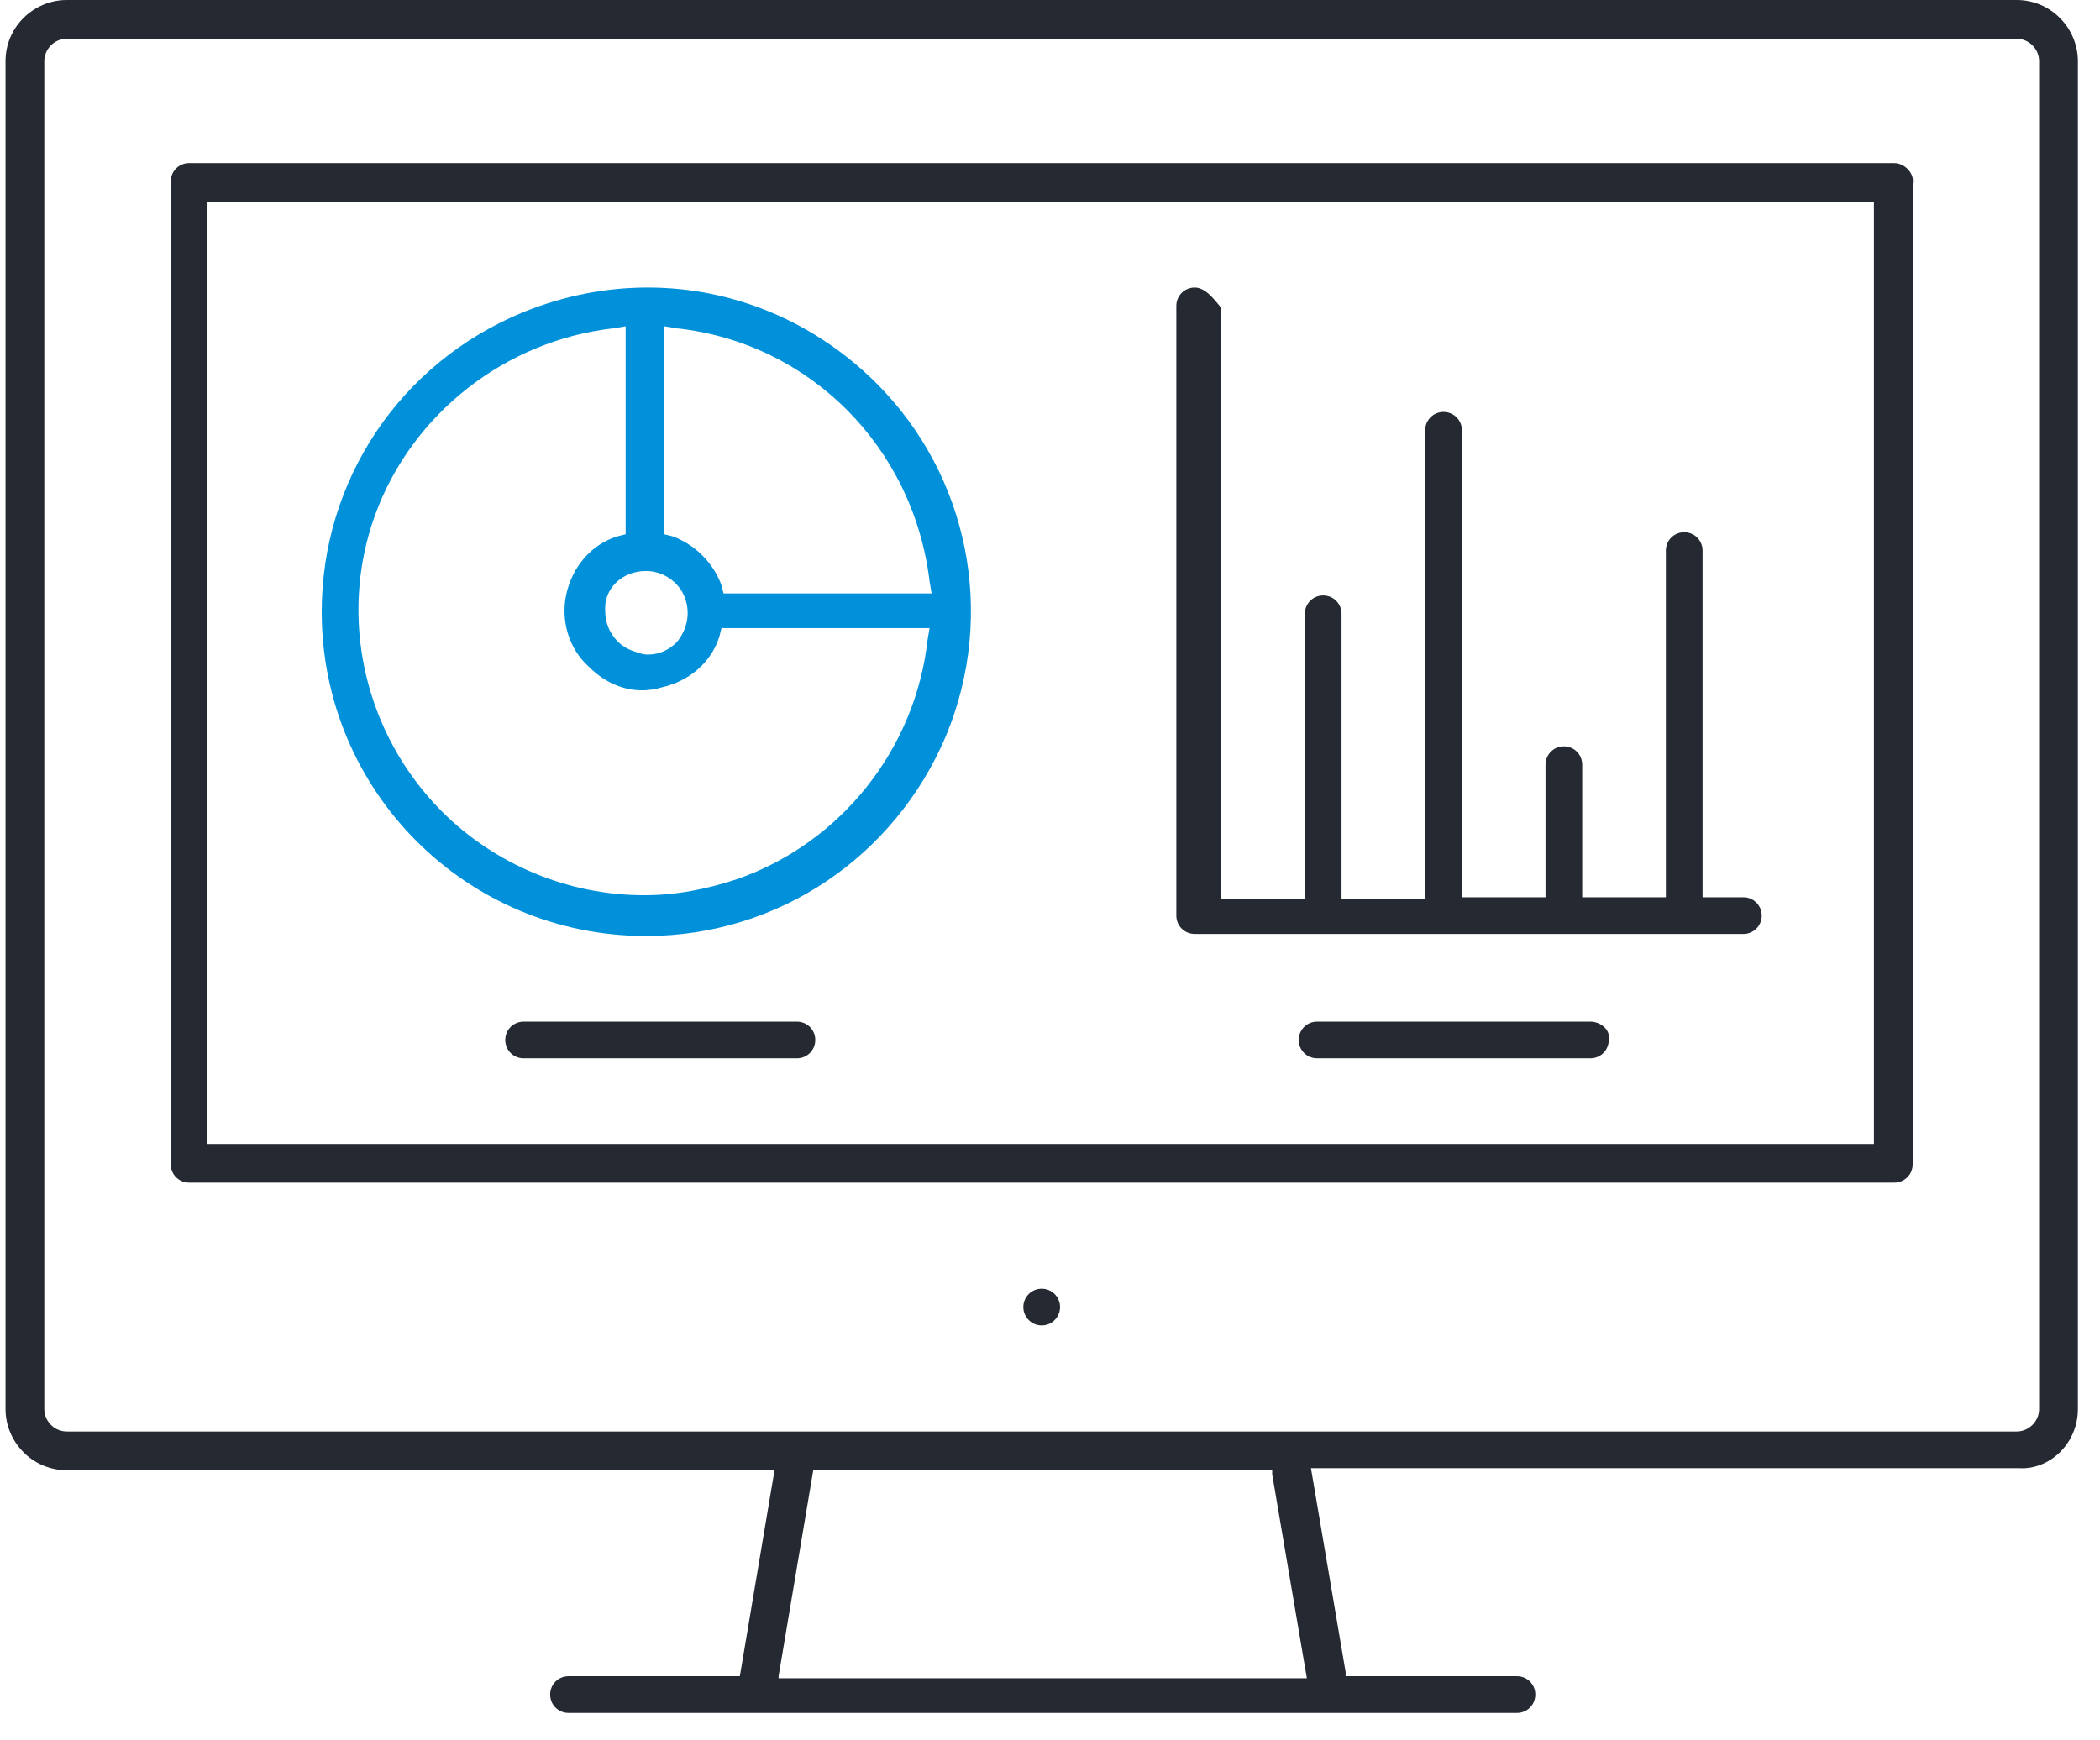
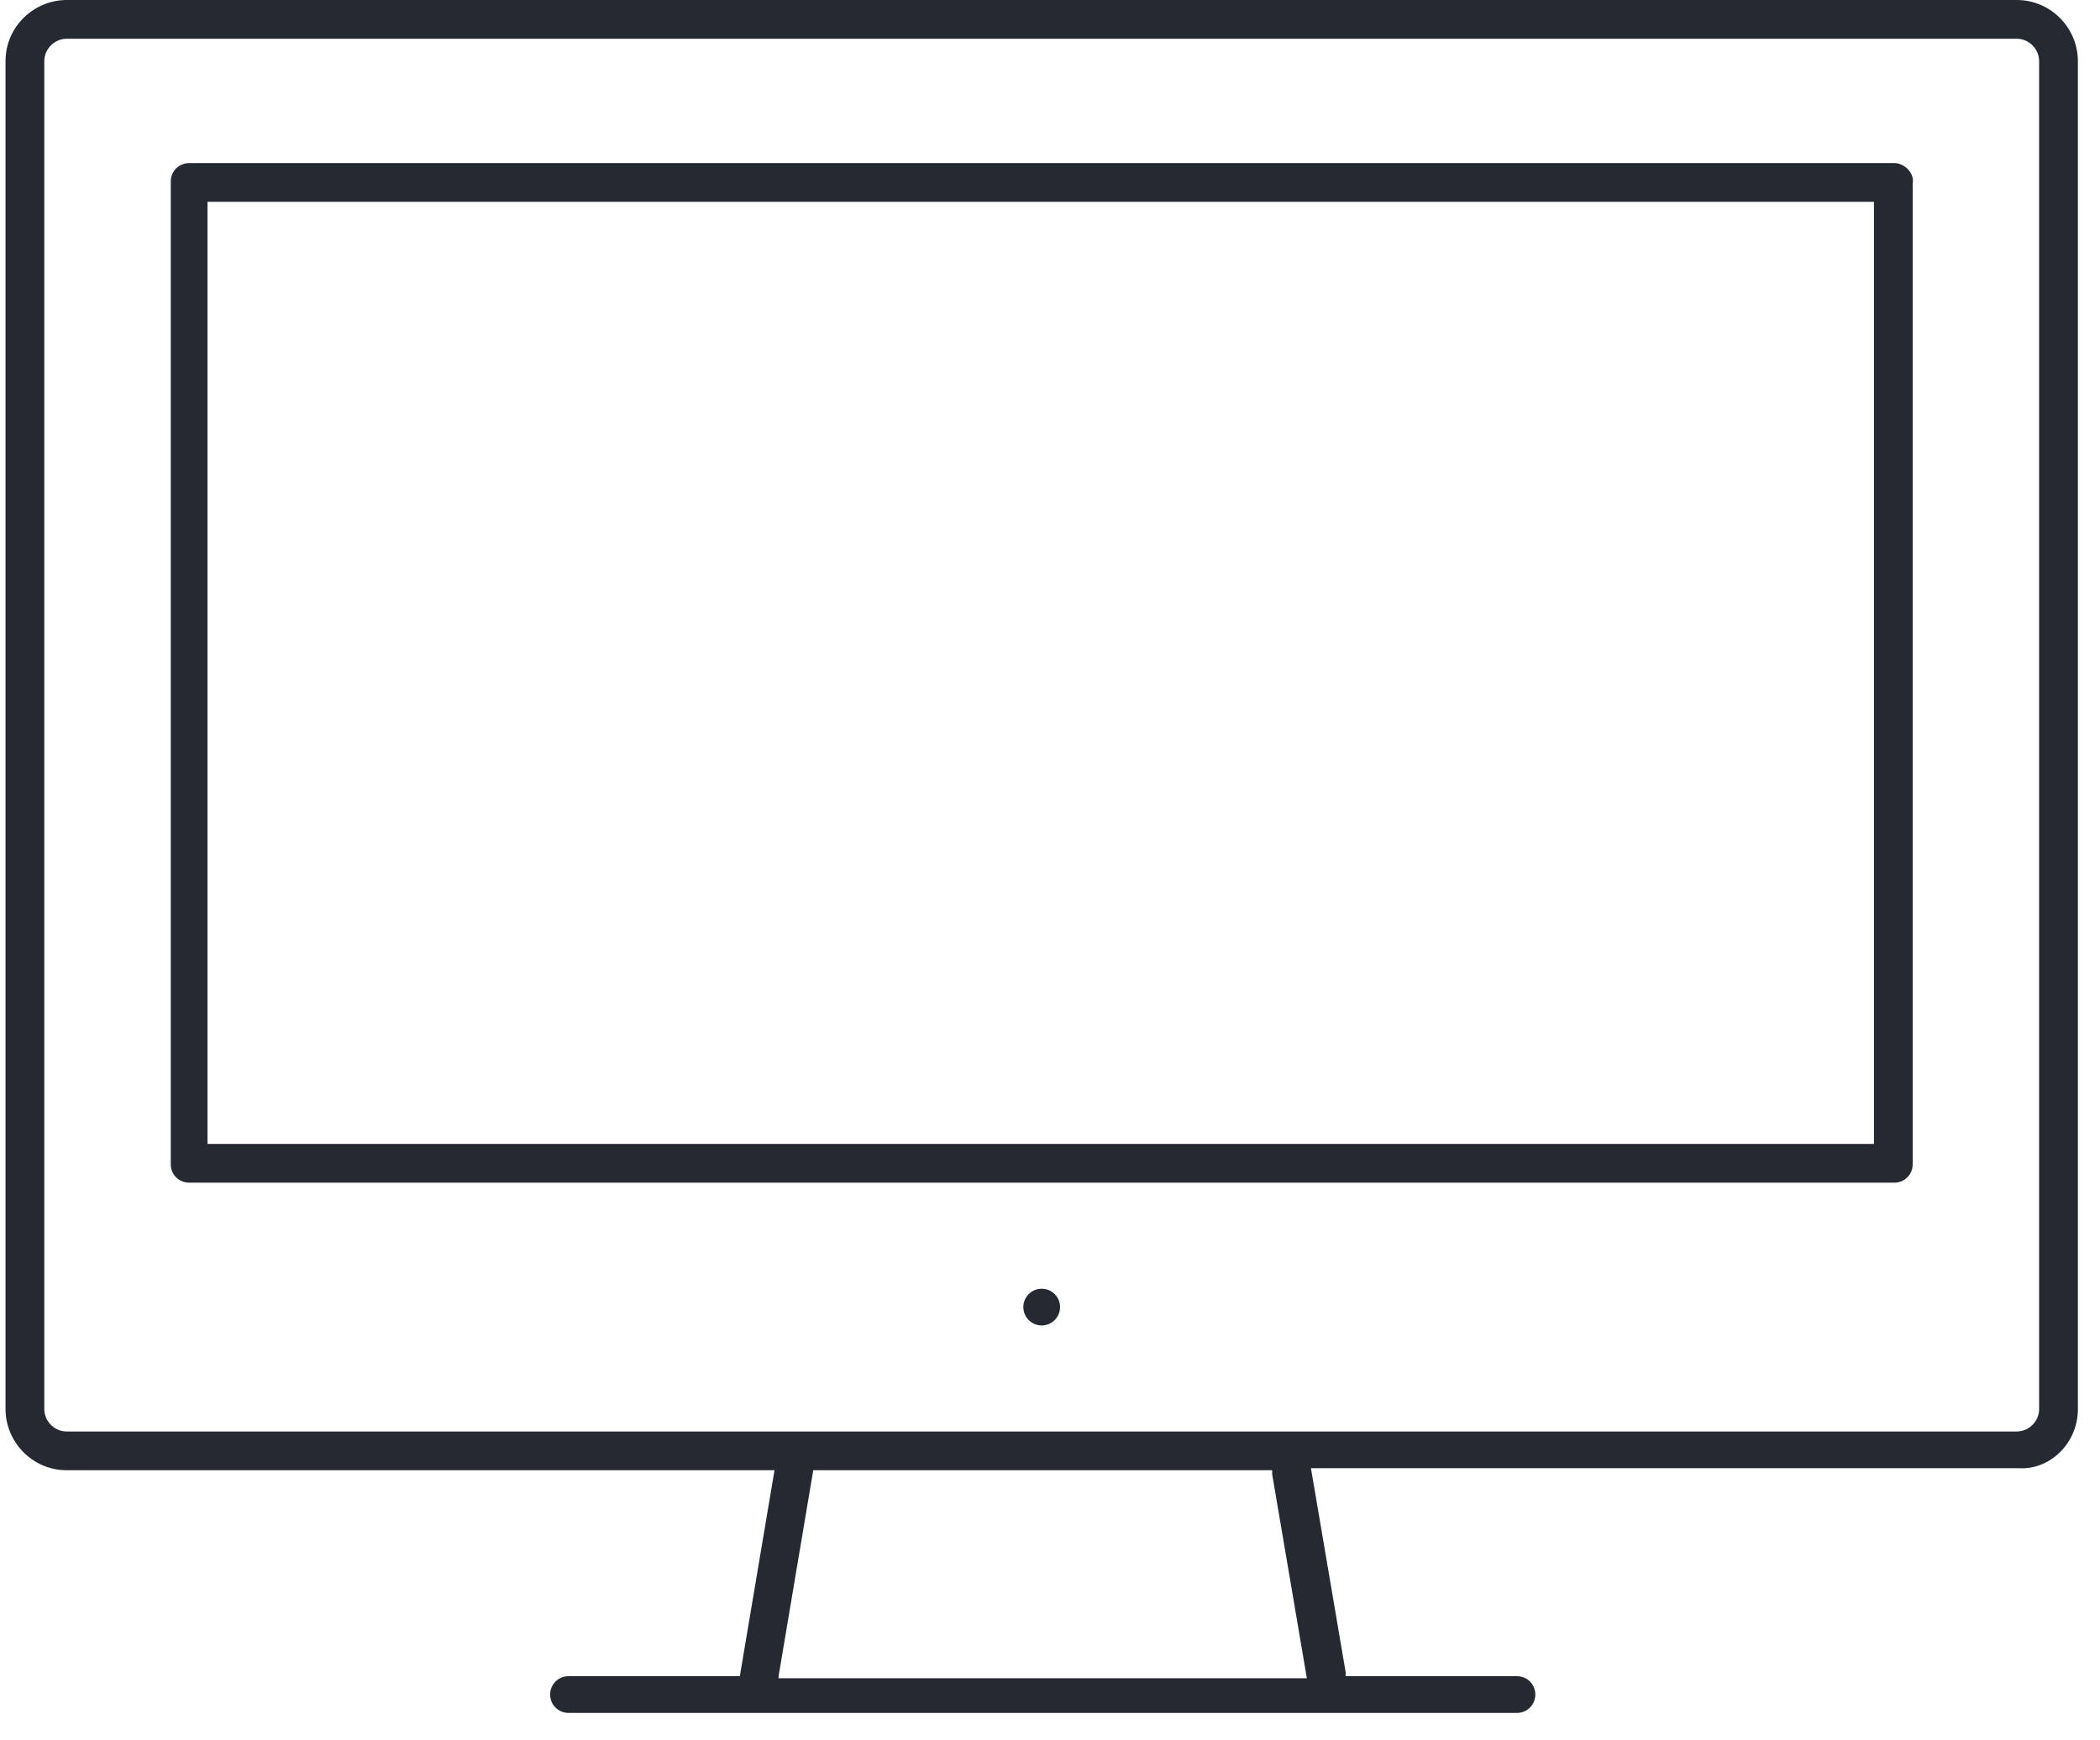
<svg xmlns="http://www.w3.org/2000/svg" width="76" height="63" viewBox="0 0 76 63" fill="none">
  <g id="Group">
    <g id="Group_2">
      <path id="Vector" d="M75.2 51.009V2.214C75.2 1.033 74.24 -0 72.985 -0H2.415C1.233 -0 0.2 0.959 0.2 2.214V51.009C0.2 52.19 1.16 53.223 2.415 53.223H28.03L26.775 60.679H20.574C20.205 60.679 19.91 60.974 19.91 61.343C19.91 61.712 20.205 62.008 20.574 62.008H54.9C55.269 62.008 55.564 61.712 55.564 61.343C55.564 60.974 55.269 60.679 54.9 60.679H48.699V60.531L47.444 53.149H73.059C74.166 53.223 75.2 52.264 75.2 51.009ZM28.177 60.679L29.432 53.223H46.041V53.371L47.296 60.753H28.177V60.679ZM2.415 51.821C1.972 51.821 1.603 51.452 1.603 51.009V2.214C1.603 1.771 1.972 1.402 2.415 1.402H72.985C73.428 1.402 73.797 1.771 73.797 2.214V51.009C73.797 51.452 73.428 51.821 72.985 51.821H2.415Z" fill="#252932" />
-       <path id="Vector_2" d="M68.557 5.904H6.844C6.475 5.904 6.18 6.199 6.18 6.568V42.149C6.18 42.518 6.475 42.813 6.844 42.813H68.557C68.926 42.813 69.221 42.518 69.221 42.149V6.642C69.295 6.273 68.926 5.904 68.557 5.904ZM67.892 41.411H7.509V7.307H67.819V41.411H67.892Z" fill="#252932" />
+       <path id="Vector_2" d="M68.557 5.904H6.844C6.475 5.904 6.18 6.199 6.18 6.568V42.149C6.18 42.518 6.475 42.813 6.844 42.813H68.557C68.926 42.813 69.221 42.518 69.221 42.149V6.642C69.295 6.273 68.926 5.904 68.557 5.904ZM67.892 41.411H7.509V7.307H67.819V41.411H67.892" fill="#252932" />
      <path id="Vector_3" d="M37.7 47.982C38.067 47.982 38.364 47.684 38.364 47.317C38.364 46.95 38.067 46.653 37.7 46.653C37.333 46.653 37.035 46.95 37.035 47.317C37.035 47.684 37.333 47.982 37.7 47.982Z" fill="#252932" />
-       <path id="Vector_4" d="M11.643 22.146C11.643 28.642 16.884 33.883 23.38 33.883C28.178 33.883 32.386 31.004 34.231 26.649C36.077 22.22 35.043 17.2 31.722 13.878C29.507 11.664 26.554 10.409 23.454 10.409C21.904 10.409 20.427 10.704 18.951 11.295C14.448 13.14 11.643 17.422 11.643 22.146ZM24.044 11.812L24.487 11.885C29.285 12.402 33.05 16.167 33.641 21.039L33.715 21.482H26.185L26.111 21.186C25.816 20.375 25.152 19.71 24.34 19.415L24.044 19.341V11.812ZM23.38 20.67C23.971 20.67 24.561 21.039 24.783 21.629C25.004 22.22 24.856 22.811 24.487 23.253C24.192 23.549 23.823 23.696 23.454 23.696C23.232 23.696 23.085 23.622 22.863 23.549C22.273 23.327 21.904 22.737 21.904 22.146C21.83 21.334 22.494 20.67 23.38 20.67ZM22.199 11.885L22.642 11.812V19.341L22.347 19.415C21.387 19.71 20.723 20.522 20.501 21.482C20.28 22.441 20.575 23.475 21.313 24.139C22.051 24.877 23.011 25.173 23.971 24.877C24.93 24.656 25.742 23.992 26.038 23.032L26.111 22.737H33.641L33.567 23.18C33.124 27.092 30.467 30.488 26.702 31.816C25.595 32.185 24.487 32.407 23.306 32.407C20.575 32.407 17.917 31.3 15.998 29.38C13.193 26.575 12.233 22.368 13.562 18.677C14.891 14.986 18.287 12.328 22.199 11.885Z" fill="#0091DA" />
-       <path id="Vector_5" d="M28.841 36.982H18.949C18.58 36.982 18.285 37.277 18.285 37.647C18.285 38.016 18.58 38.311 18.949 38.311H28.841C29.21 38.311 29.505 38.016 29.505 37.647C29.505 37.277 29.21 36.982 28.841 36.982Z" fill="#252932" />
-       <path id="Vector_6" d="M57.557 36.982H47.666C47.297 36.982 47.001 37.277 47.001 37.647C47.001 38.016 47.297 38.311 47.666 38.311H57.557C57.926 38.311 58.222 38.016 58.222 37.647C58.295 37.277 57.926 36.982 57.557 36.982Z" fill="#252932" />
-       <path id="Vector_7" d="M43.236 10.409C42.867 10.409 42.572 10.704 42.572 11.073V33.145C42.572 33.514 42.867 33.809 43.236 33.809H63.094C63.463 33.809 63.758 33.514 63.758 33.145C63.758 32.776 63.463 32.481 63.094 32.481H61.617V19.931C61.617 19.562 61.322 19.267 60.953 19.267C60.584 19.267 60.289 19.562 60.289 19.931V32.481H57.262V27.683C57.262 27.313 56.967 27.018 56.598 27.018C56.228 27.018 55.933 27.313 55.933 27.683V32.481H52.907V15.576C52.907 15.207 52.611 14.912 52.242 14.912C51.873 14.912 51.578 15.207 51.578 15.576V32.555H48.551V22.22C48.551 21.851 48.256 21.556 47.887 21.556C47.518 21.556 47.223 21.851 47.223 22.22V32.555H44.196V11.147C43.901 10.778 43.605 10.409 43.236 10.409Z" fill="#252932" />
    </g>
  </g>
</svg>